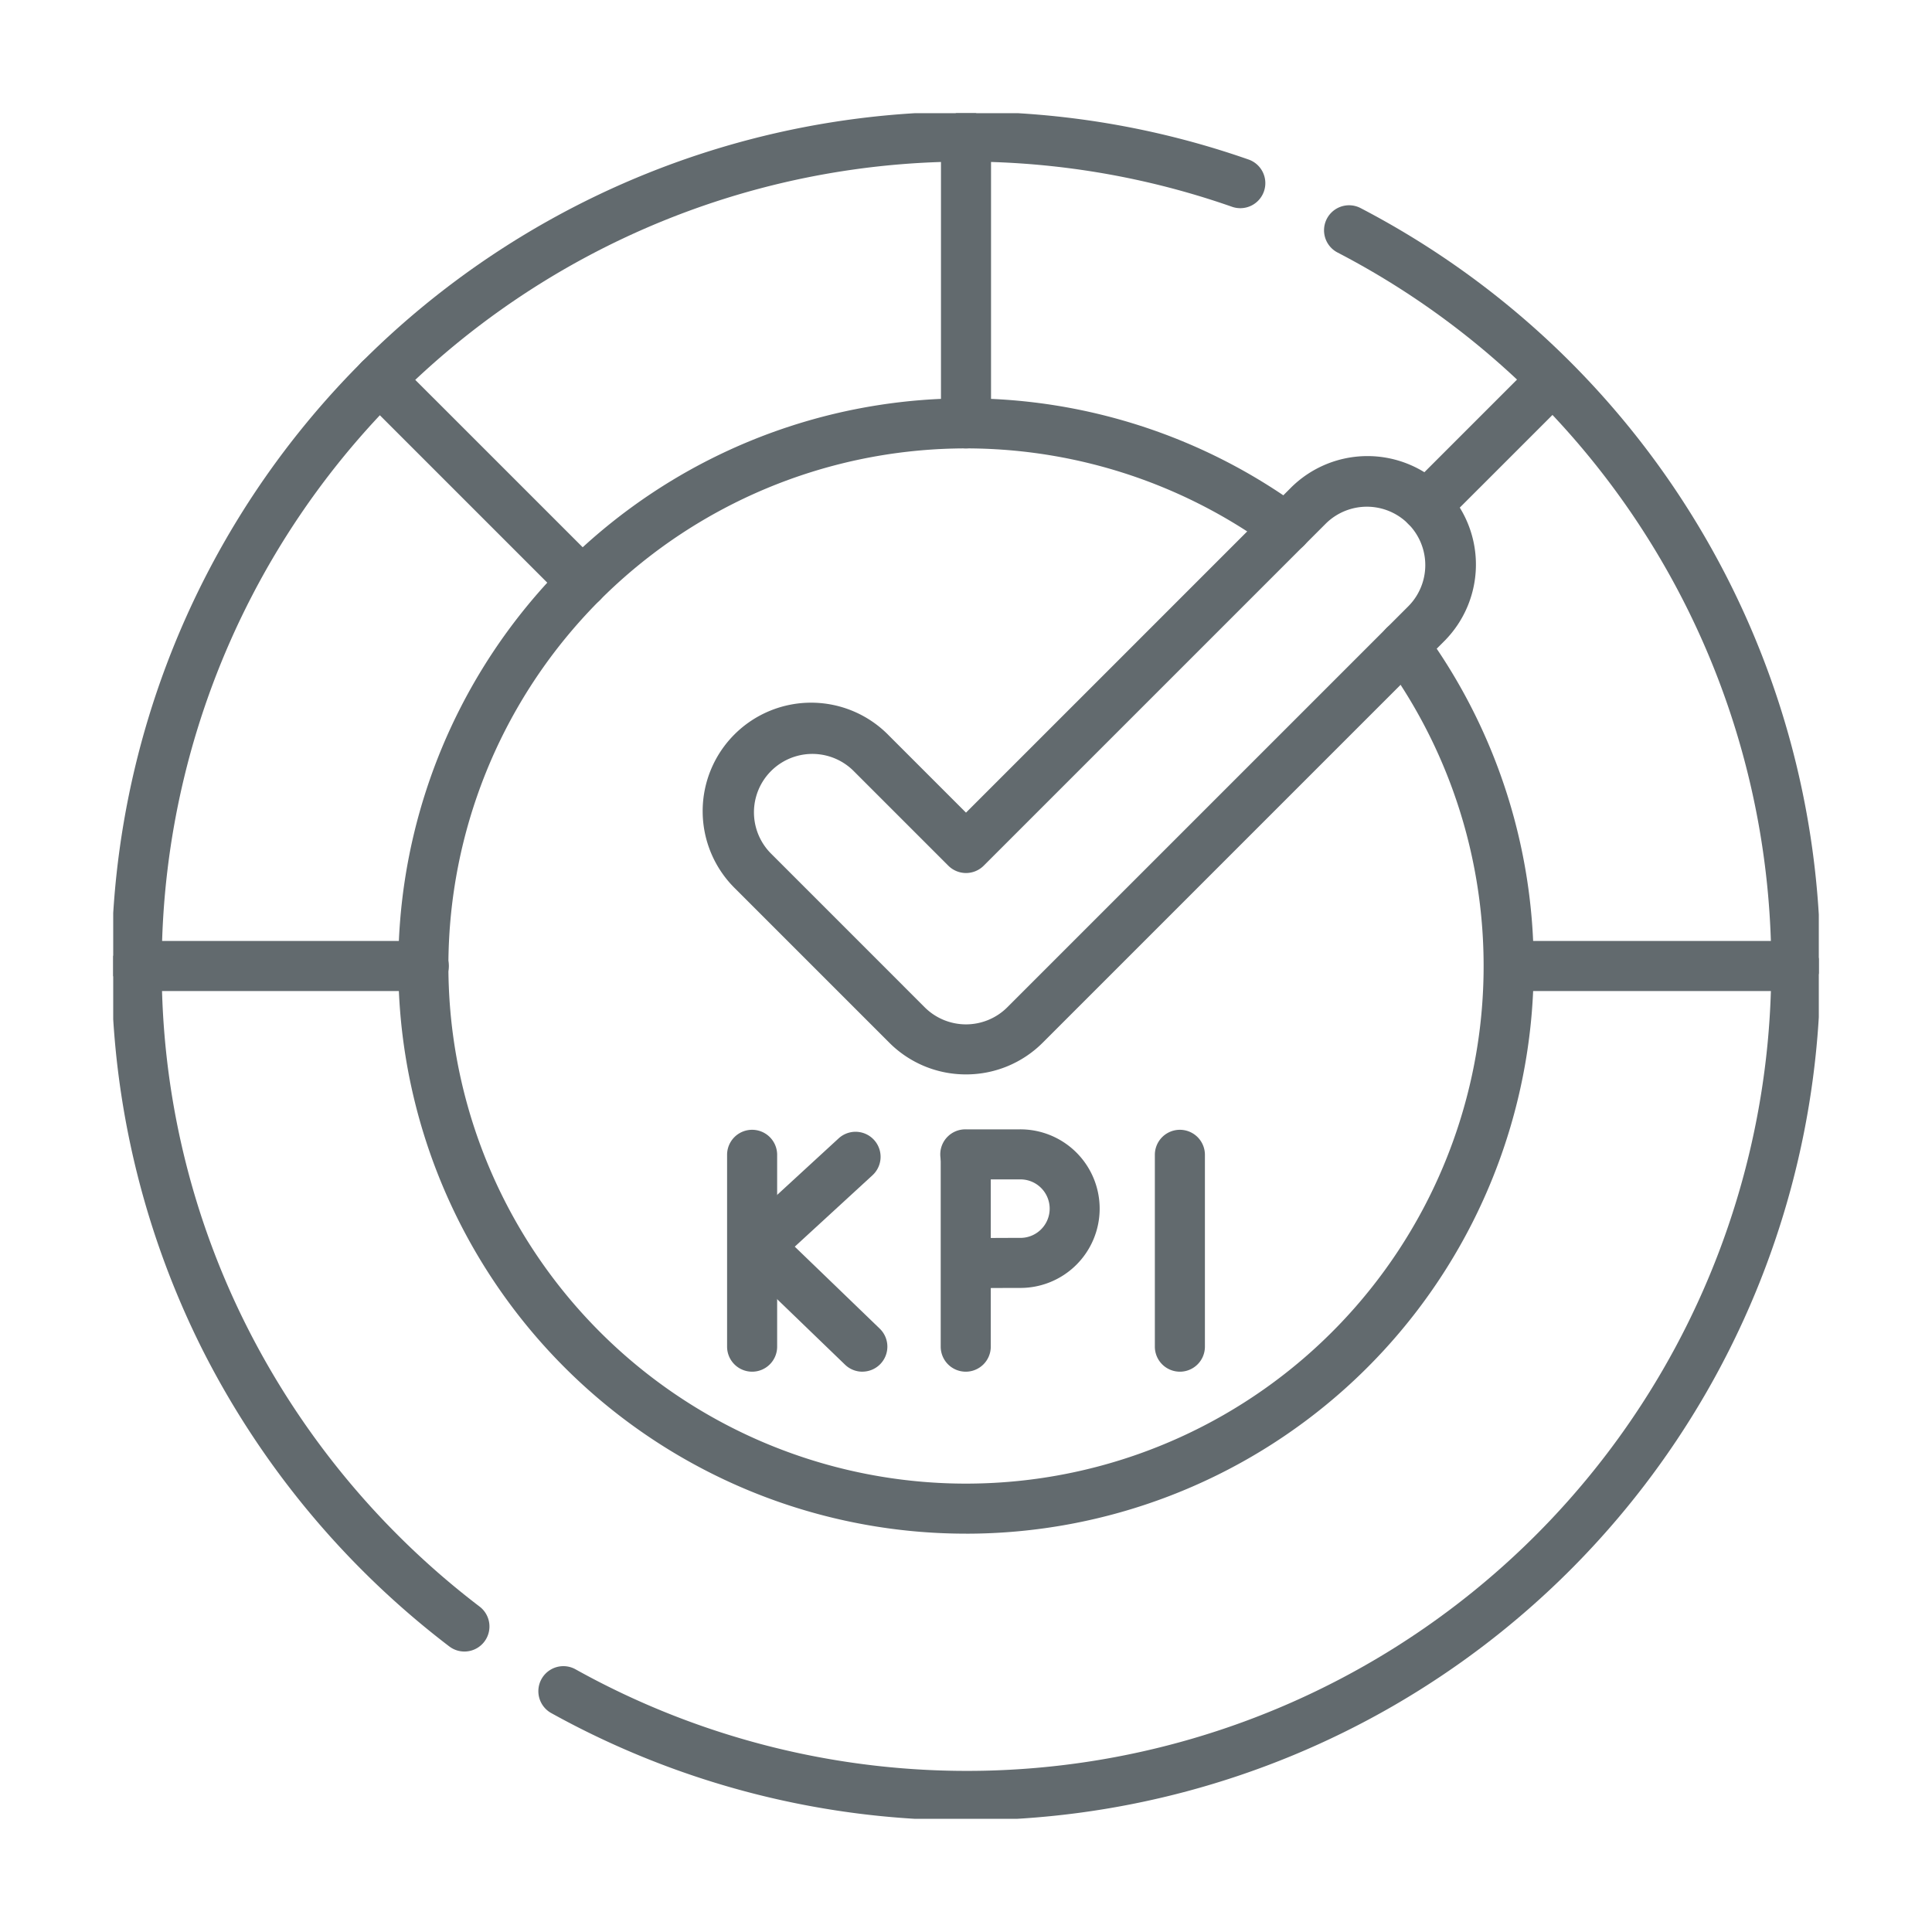
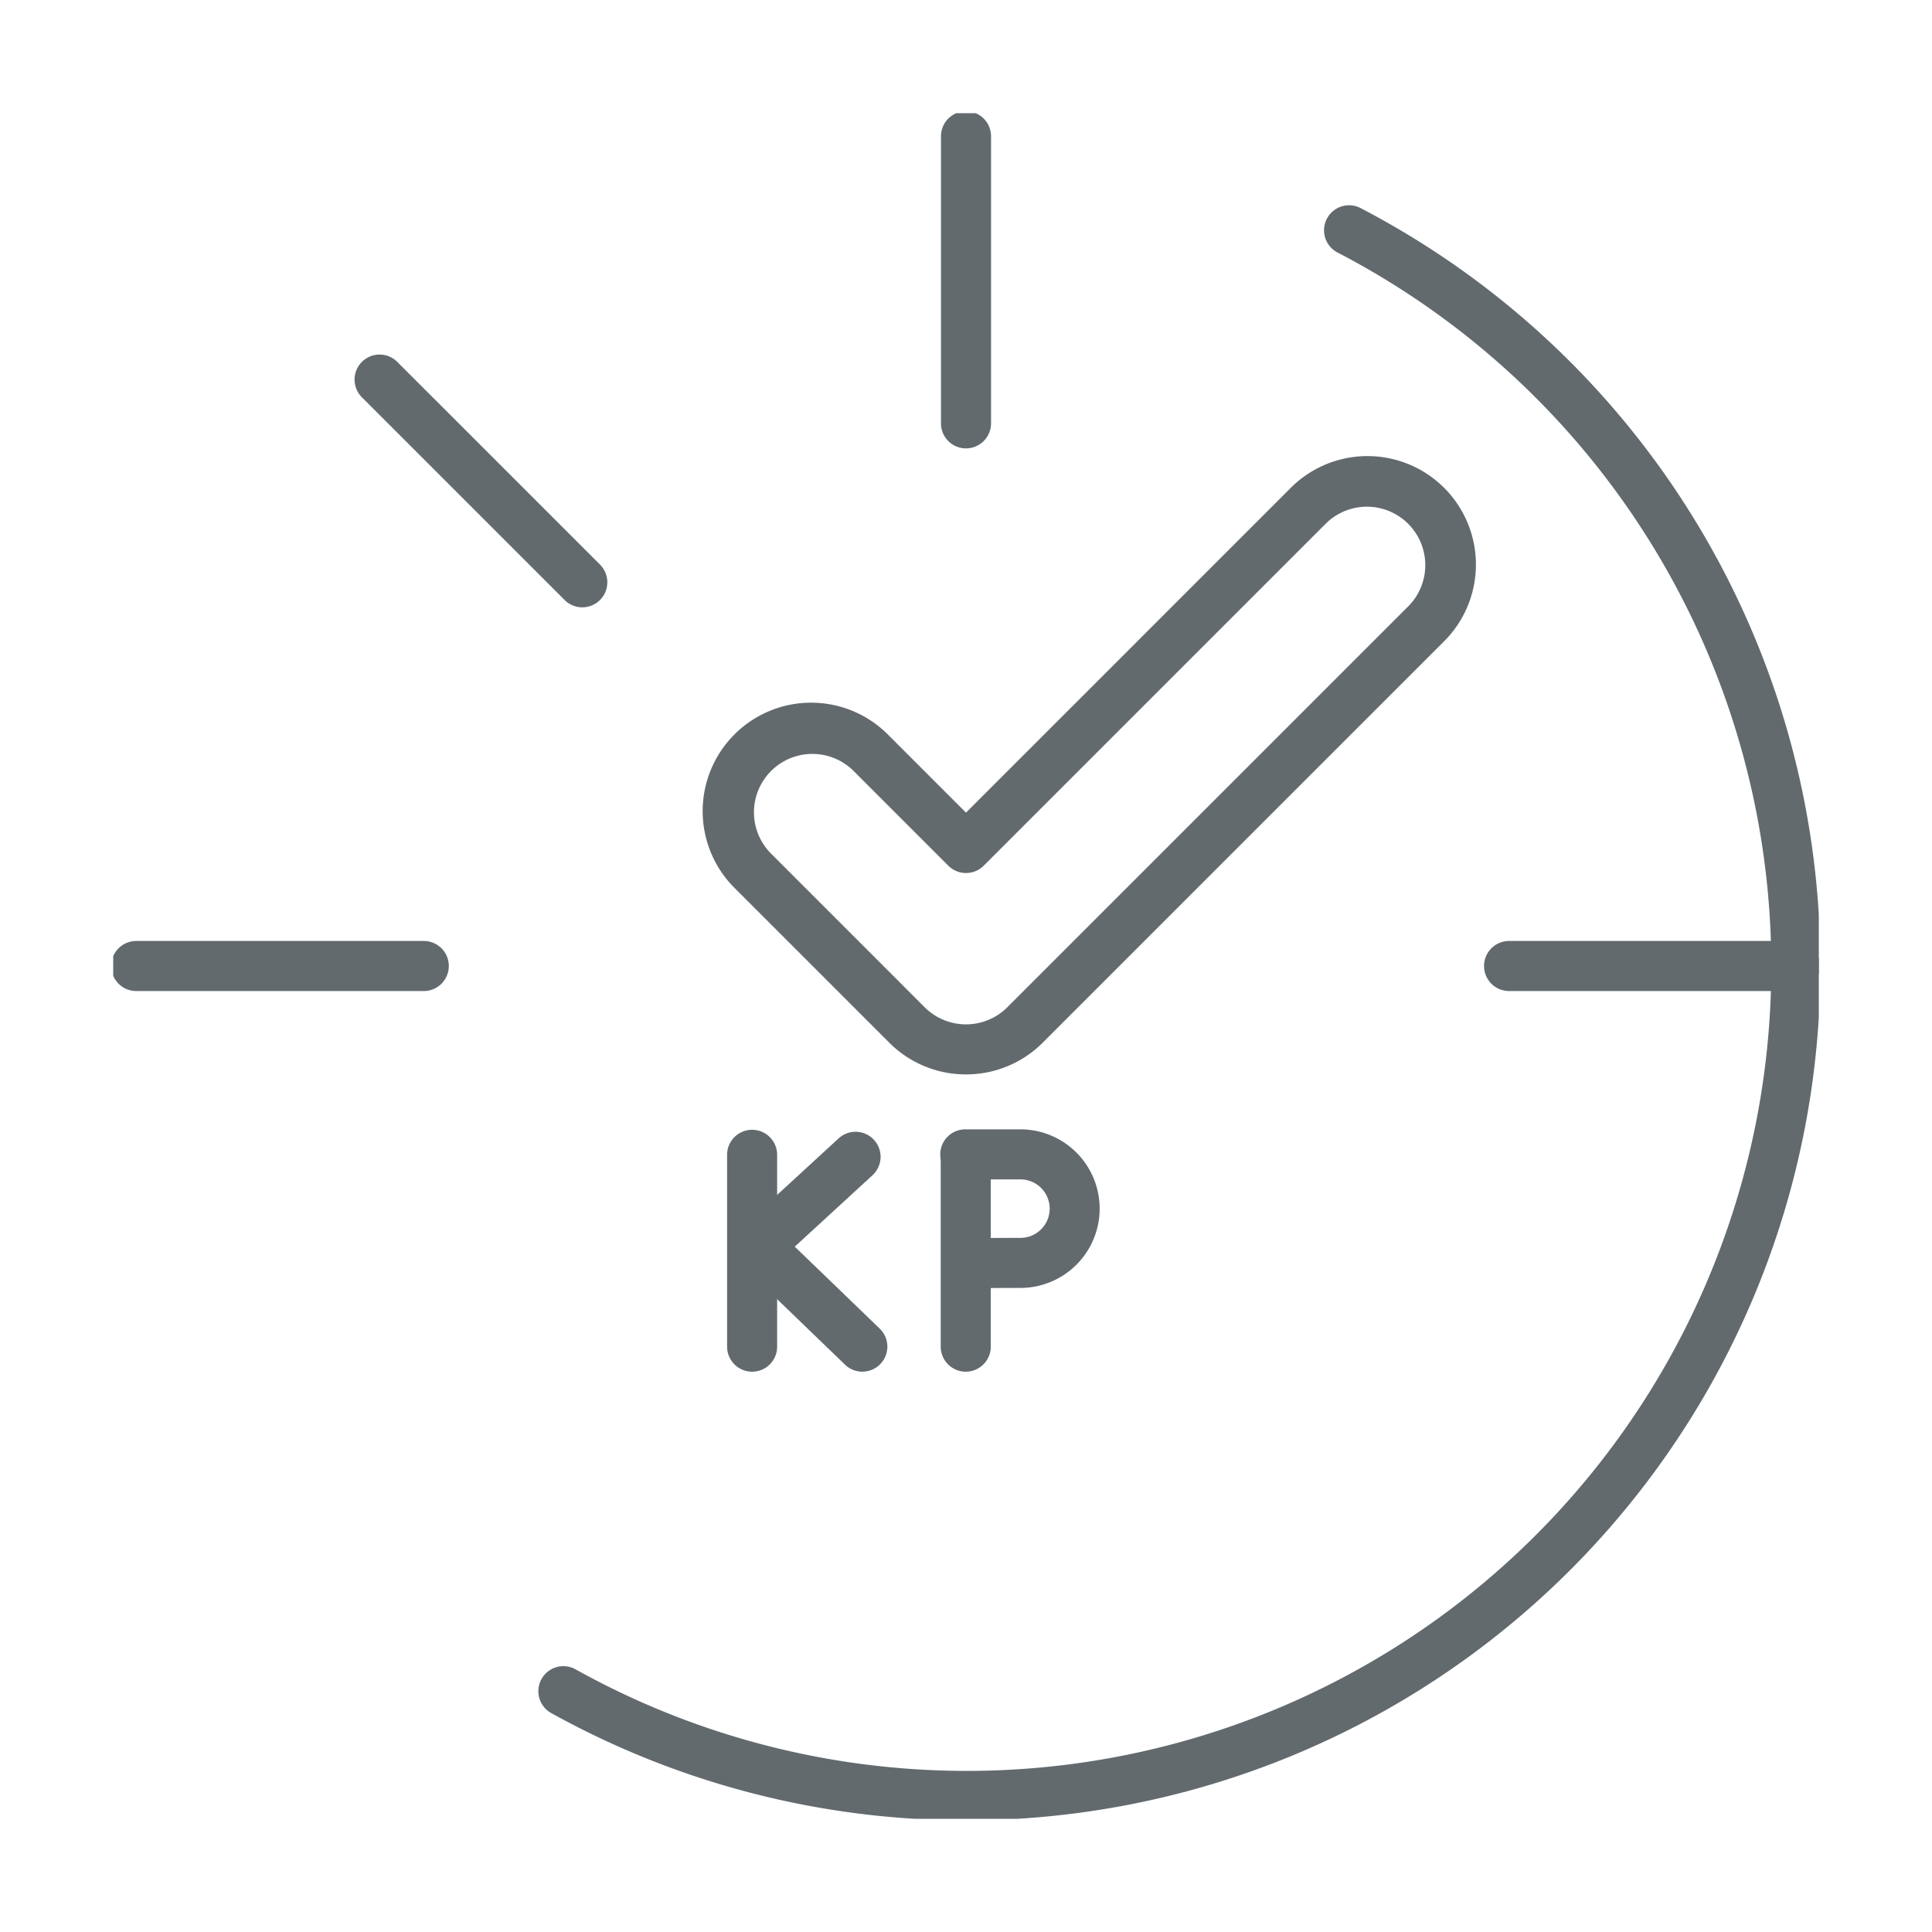
<svg xmlns="http://www.w3.org/2000/svg" width="256" height="256" viewBox="0 0 256 256">
  <defs>
    <clipPath id="a">
      <rect width="226" height="226" transform="translate(0.283 0.282)" fill="#626a6e" />
    </clipPath>
    <clipPath id="c">
      <rect width="256" height="256" />
    </clipPath>
  </defs>
  <g id="b" clip-path="url(#c)">
    <g transform="translate(14.799 14.799)">
      <g transform="translate(-0.081 -0.081)" clip-path="url(#a)">
        <path d="M212.126,185.24a14.327,14.327,0,0,1-10.162-4.2h0l-20.417-20.417A14.372,14.372,0,1,1,201.872,140.3l10.254,10.254,42.957-42.958a14.372,14.372,0,1,1,20.324,20.325l-53.119,53.119a14.329,14.329,0,0,1-10.163,4.2m-5.472-8.893a7.749,7.749,0,0,0,10.945,0l53.119-53.119a7.738,7.738,0,1,0-10.944-10.944l-45.3,45.3a3.317,3.317,0,0,1-4.69,0l-12.6-12.6a7.739,7.739,0,0,0-10.944,10.944Z" transform="translate(-98.844 -57.594)" fill="#626a6e" />
-         <path d="M161.12,236.338A75.219,75.219,0,1,1,205.5,100.389a3.316,3.316,0,0,1-3.917,5.352A68.586,68.586,0,1,0,216.5,120.658a3.316,3.316,0,1,1,5.352-3.917,75.218,75.218,0,0,1-60.731,119.6" transform="translate(-47.837 -47.837)" fill="#626a6e" />
-         <path d="M46.741,204.04a3.3,3.3,0,0,1-2.005-.677,114.26,114.26,0,0,1-32.56-39.034A113.226,113.226,0,0,1,113.2,0a112.959,112.959,0,0,1,37.4,6.326,3.317,3.317,0,1,1-2.191,6.261A106.6,106.6,0,0,0,6.633,113.2,105.444,105.444,0,0,0,18.092,161.33a107.579,107.579,0,0,0,30.66,36.754,3.317,3.317,0,0,1-2.01,5.956" transform="translate(0.078 0.078)" fill="#626a6e" />
        <path d="M184.432,242.049A113.289,113.289,0,0,1,129.4,227.794,3.317,3.317,0,0,1,132.627,222,106.593,106.593,0,1,0,233.656,34.3a3.316,3.316,0,1,1,3.068-5.88,113.194,113.194,0,0,1,60.913,100.429,113.2,113.2,0,0,1-113.2,113.2" transform="translate(-71.15 -15.562)" fill="#626a6e" />
        <path d="M452.4,255.133H414.416a3.317,3.317,0,0,1,0-6.633H452.4a3.317,3.317,0,0,1,0,6.633" transform="translate(-229.231 -138.534)" fill="#626a6e" />
-         <path d="M389.619,96.183a3.317,3.317,0,0,1-2.345-5.662l16.766-16.766a3.317,3.317,0,0,1,4.691,4.69L391.964,95.211a3.307,3.307,0,0,1-2.345.972" transform="translate(-215.4 -40.521)" fill="#626a6e" />
        <path d="M251.817,44.619A3.317,3.317,0,0,1,248.5,41.3V3.317a3.317,3.317,0,1,1,6.633,0V41.3a3.316,3.316,0,0,1-3.317,3.317" transform="translate(-138.534 0.078)" fill="#626a6e" />
        <path d="M102.961,106.277a3.3,3.3,0,0,1-2.345-.972l-26.86-26.86a3.316,3.316,0,0,1,4.69-4.69l26.86,26.86a3.317,3.317,0,0,1-2.345,5.662" transform="translate(-40.521 -40.52)" fill="#626a6e" />
        <path d="M41.3,255.133H3.317a3.317,3.317,0,1,1,0-6.633H41.3a3.317,3.317,0,1,1,0,6.633" transform="translate(0.078 -138.534)" fill="#626a6e" />
        <path d="M187.728,337.058a3.316,3.316,0,0,1-3.317-3.317V308.266a3.317,3.317,0,0,1,6.633,0v25.476a3.316,3.316,0,0,1-3.317,3.317" transform="translate(-102.786 -170.021)" fill="#626a6e" />
        <path d="M203.365,337.463a3.3,3.3,0,0,1-2.3-.93l-13.794-13.307a3.316,3.316,0,0,1,.058-4.828l12.889-11.848a3.316,3.316,0,1,1,4.489,4.883l-10.3,9.464,11.259,10.863a3.316,3.316,0,0,1-2.3,5.7" transform="translate(-103.814 -170.426)" fill="#626a6e" />
-         <path d="M315.906,337.058a3.316,3.316,0,0,1-3.317-3.317V308.266a3.317,3.317,0,0,1,6.633,0v25.476a3.316,3.316,0,0,1-3.317,3.317" transform="translate(-174.283 -170.021)" fill="#626a6e" />
        <path d="M251.738,337.058a3.316,3.316,0,0,1-3.317-3.317V308.266a3.317,3.317,0,0,1,6.633,0v25.476a3.316,3.316,0,0,1-3.317,3.317" transform="translate(-138.49 -170.021)" fill="#626a6e" />
        <path d="M251.808,325.992l-.042-6.633s5.09-.032,7.065-.032a3.876,3.876,0,1,0,0-7.746h-7.094a3.317,3.317,0,1,1,0-6.633h7.094a10.507,10.507,0,1,1,0,21.012c-1.963,0-7.022.032-7.023.032" transform="translate(-138.49 -170.021)" fill="#626a6e" />
      </g>
    </g>
  </g>
</svg>